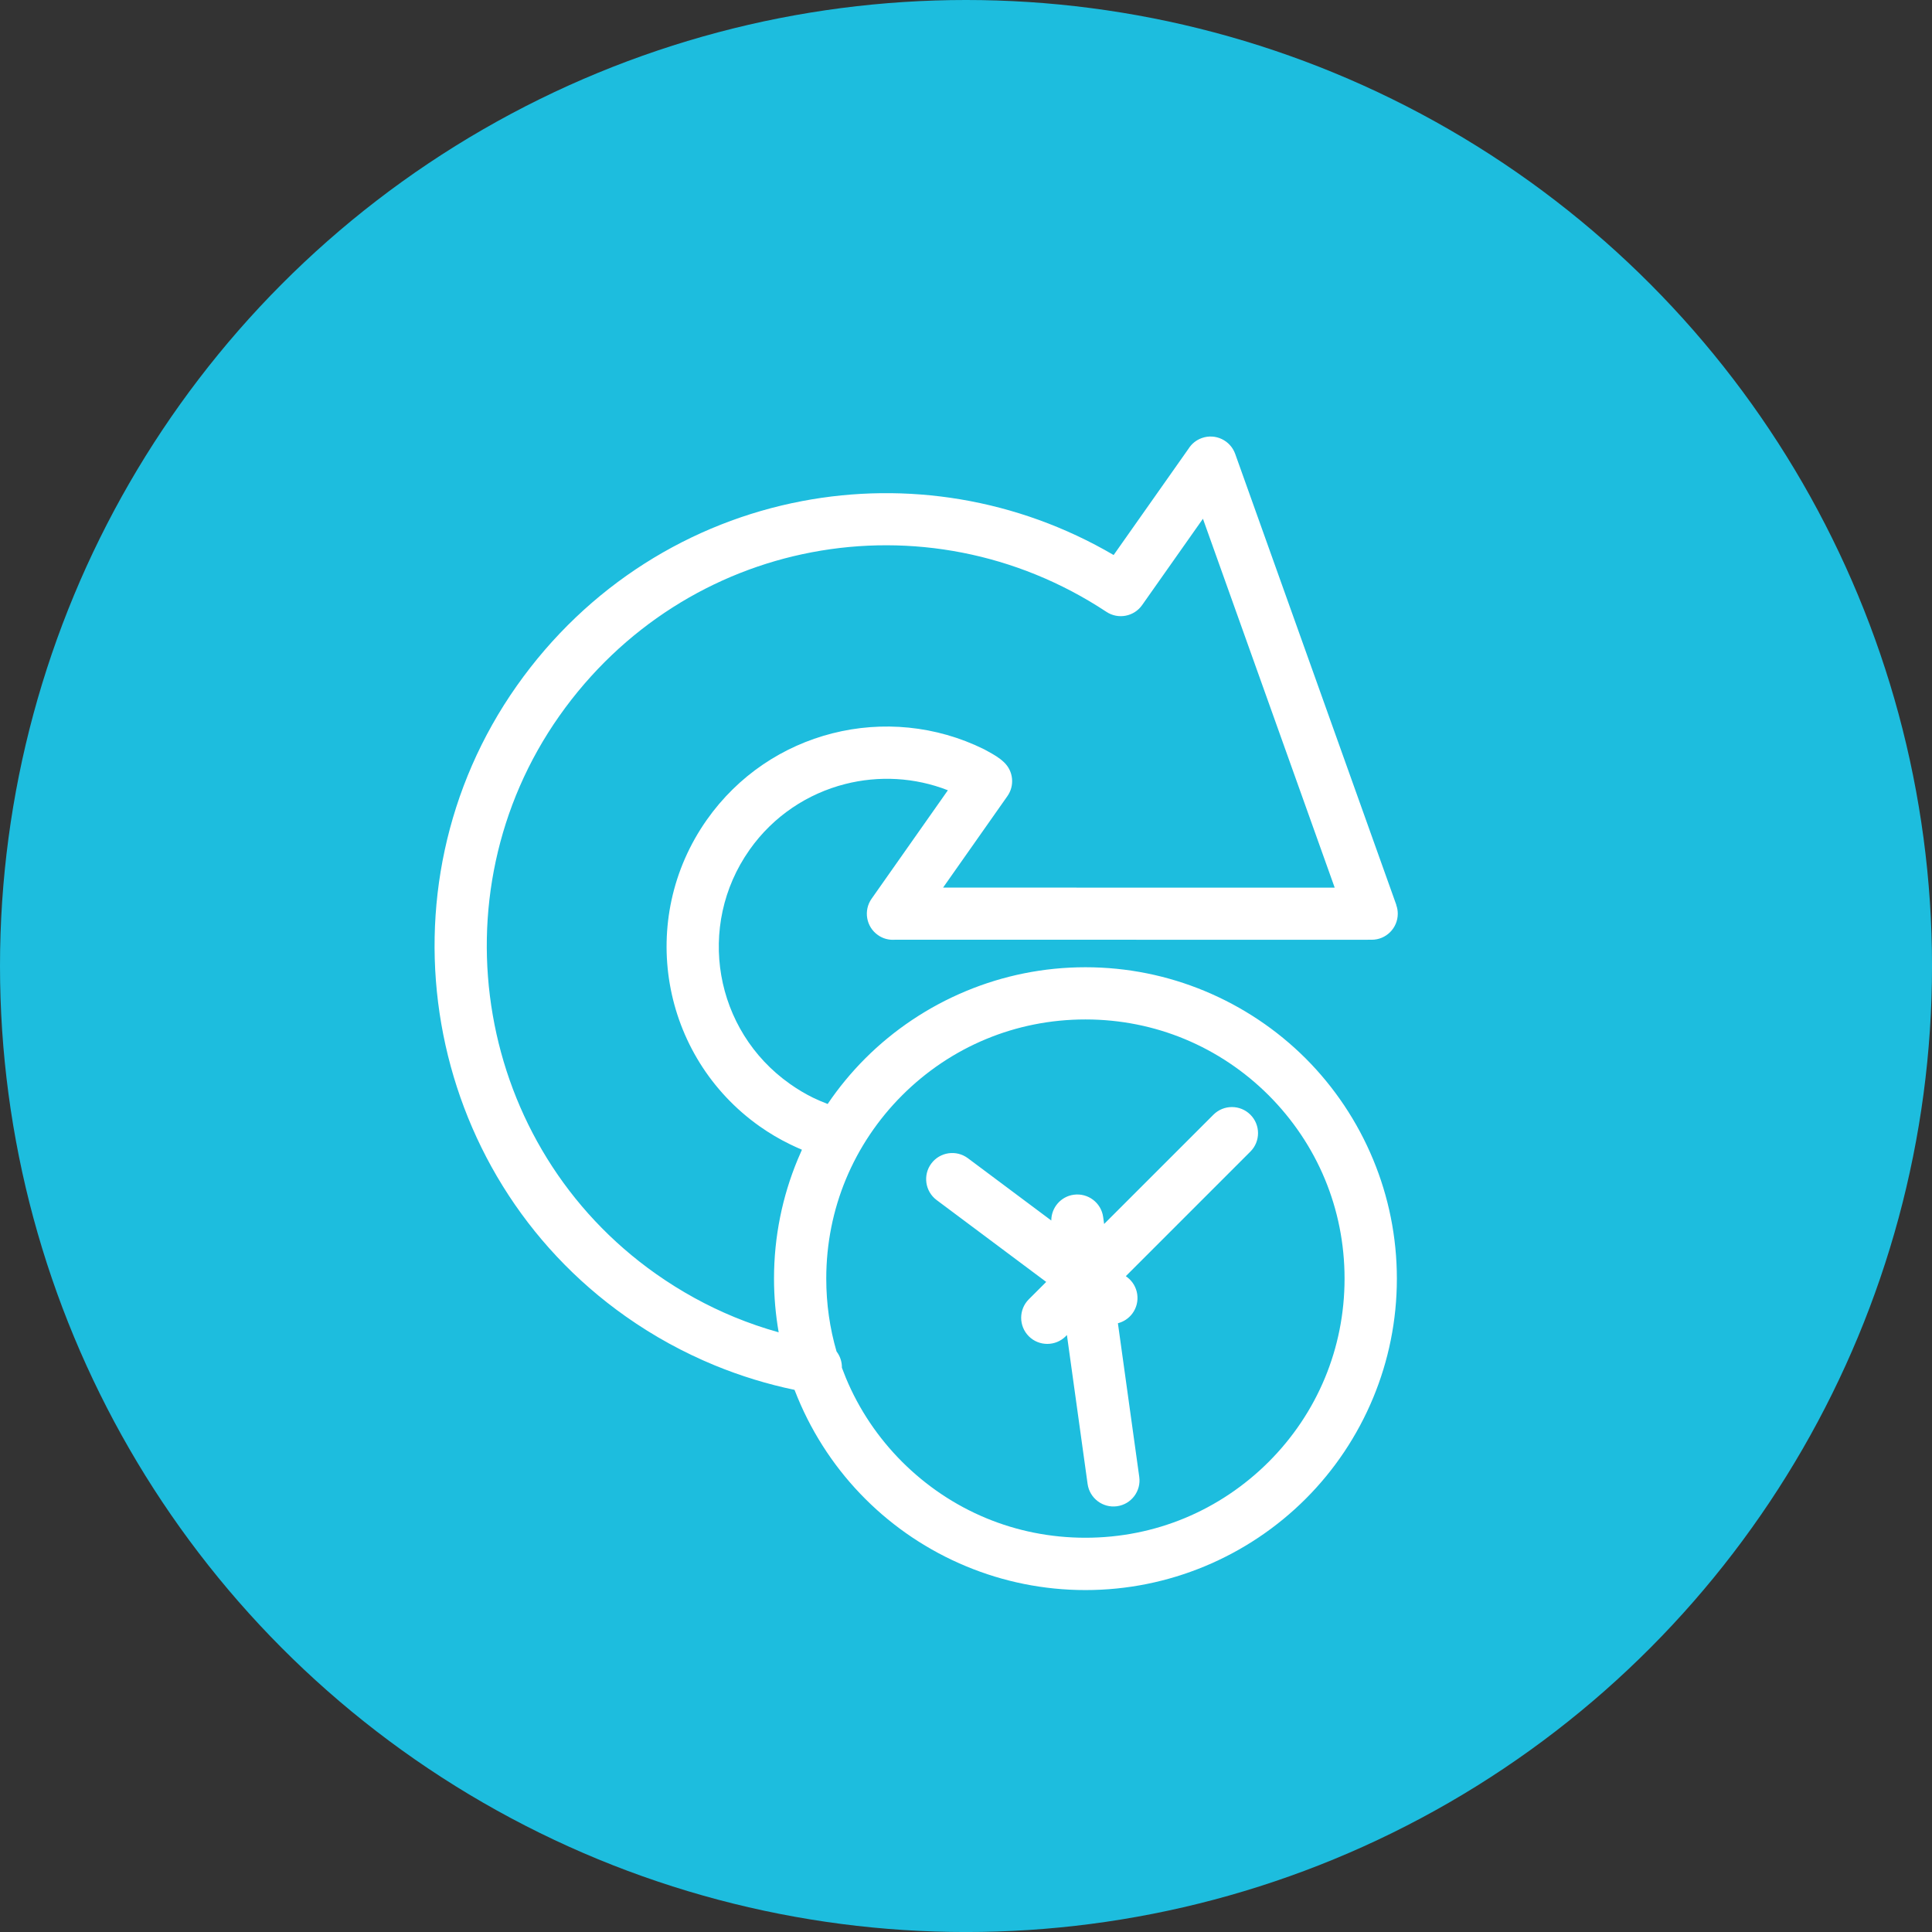
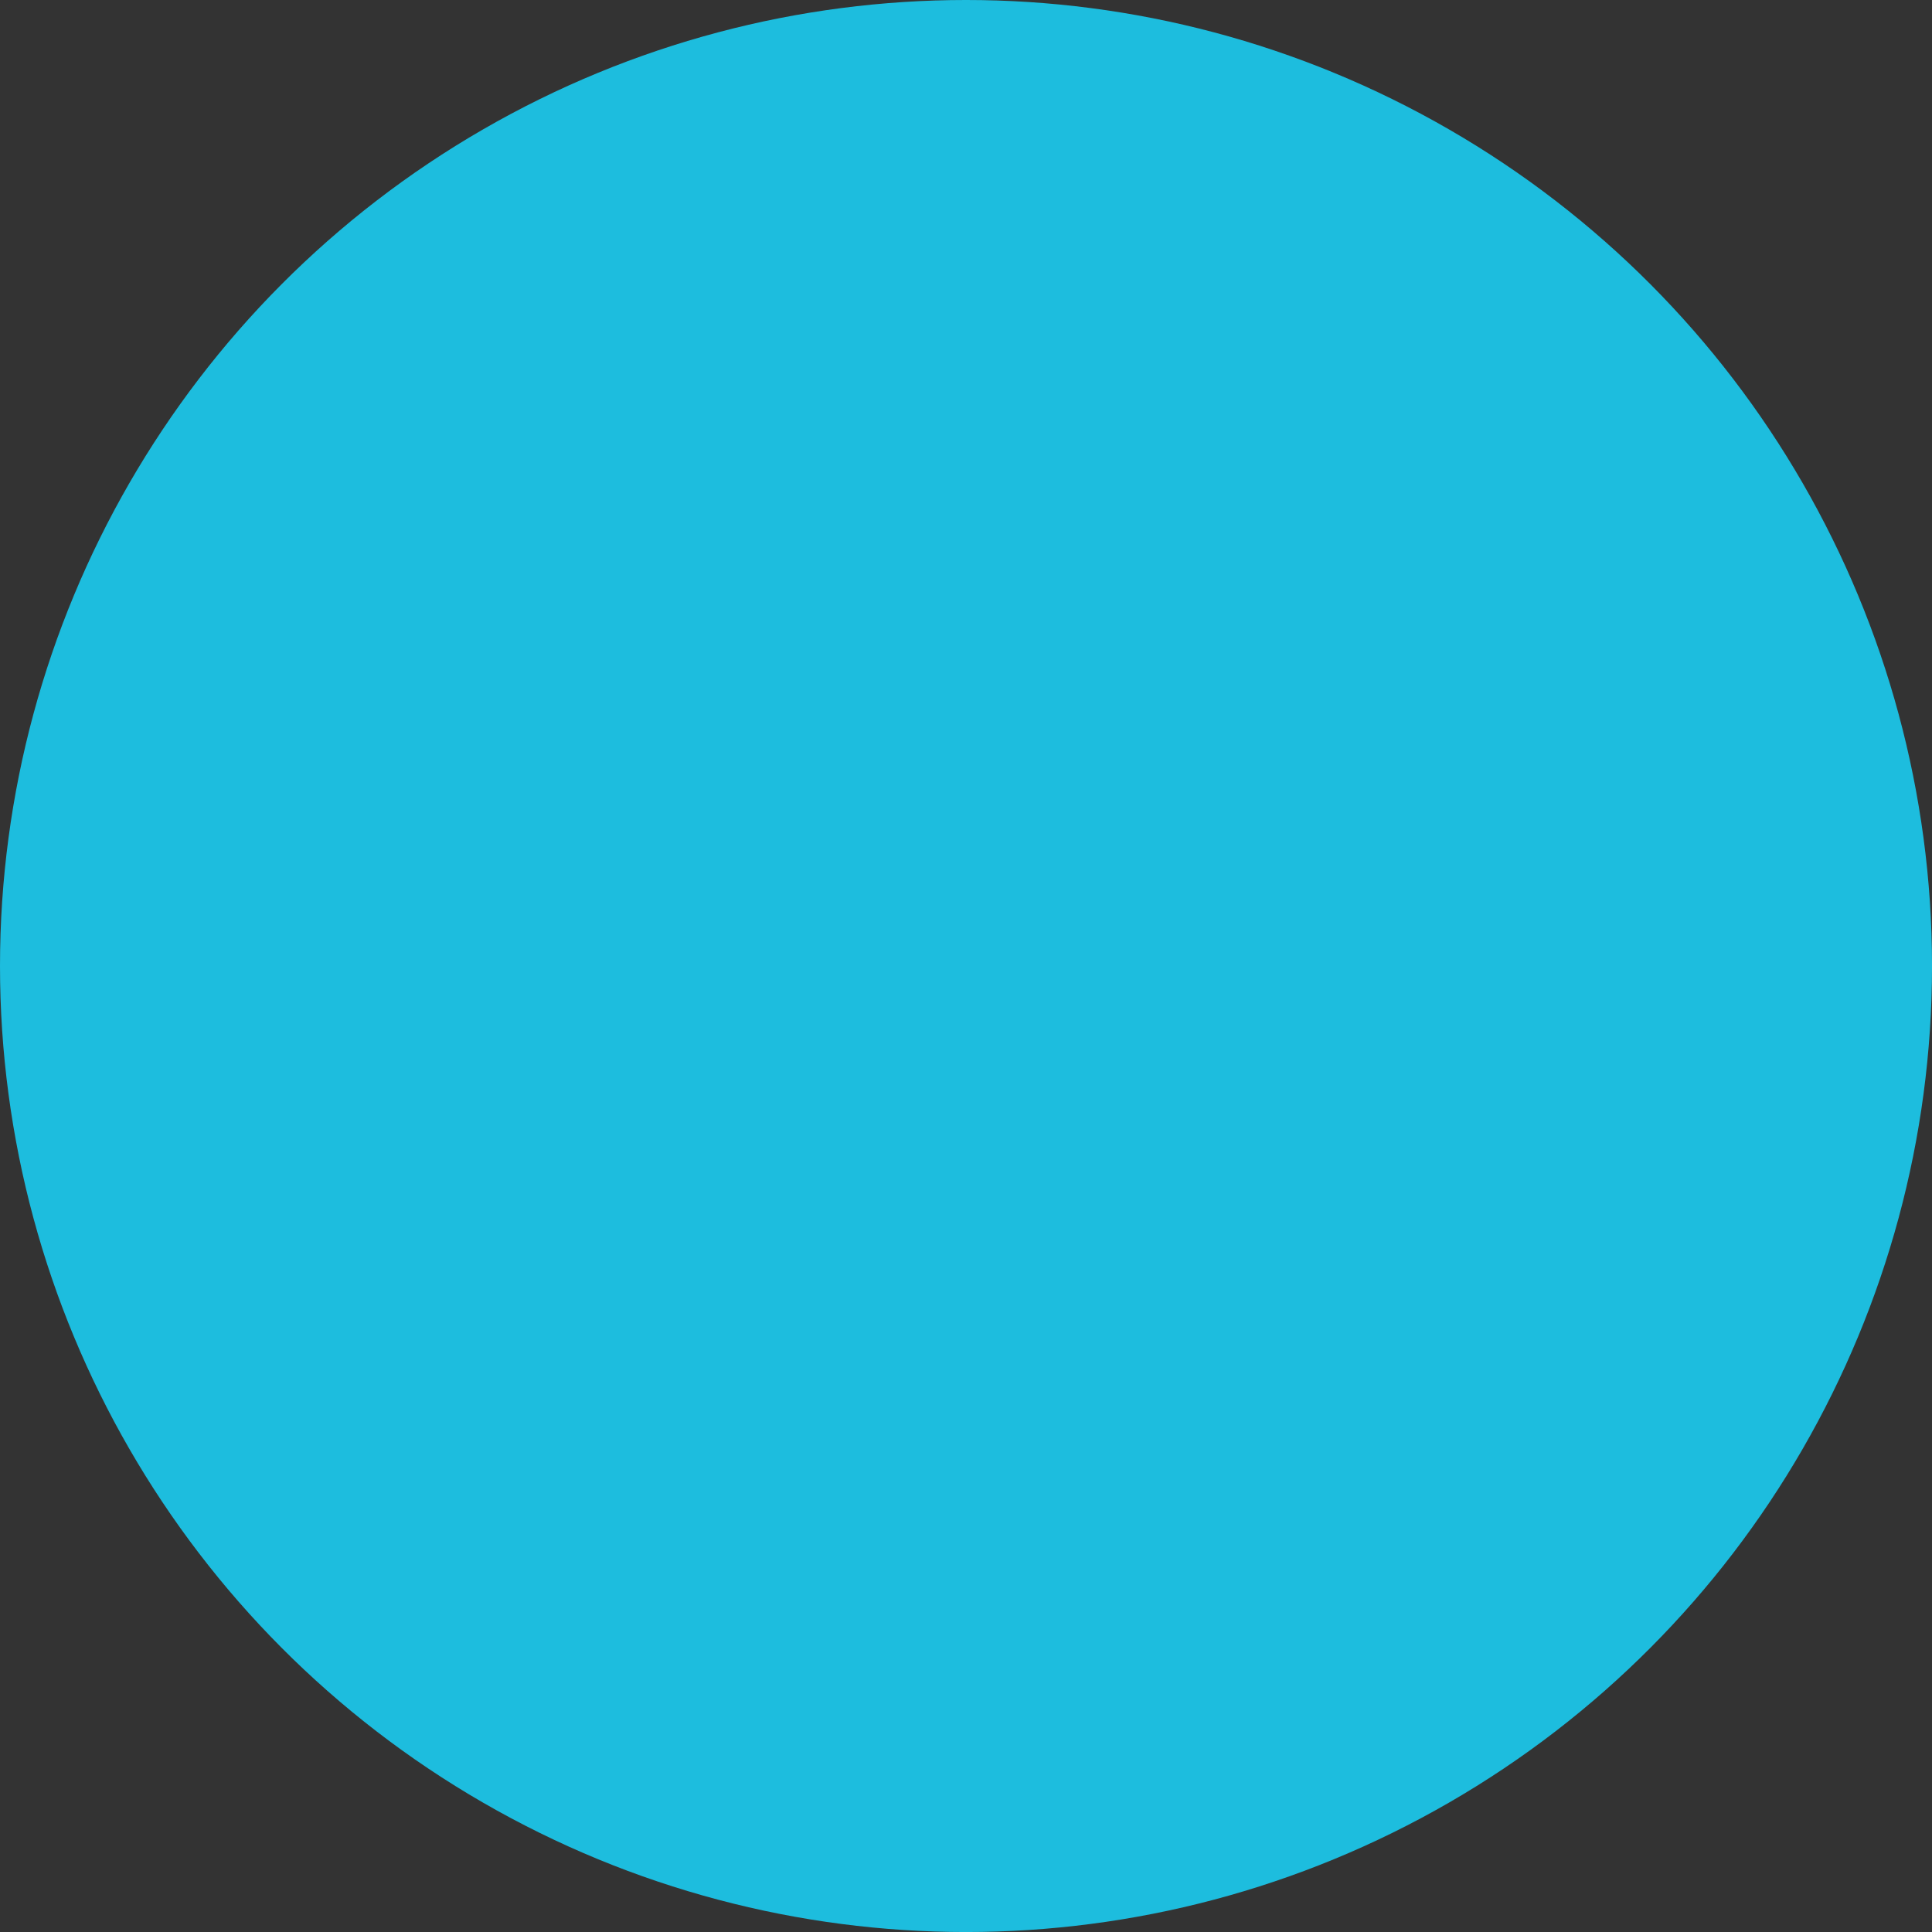
<svg xmlns="http://www.w3.org/2000/svg" id="uuid-bc7d338b-fcd8-4bc8-b562-cb519e50e238" data-name="Website_designs_4_Adrian Image" viewBox="0 0 70.325 70.325">
  <rect x="0" y="0" width="70.325" height="70.325" fill="#333333" stroke="none" />
  <defs>
    <style>
      .uuid-a085ee85-3dca-47df-a593-7f1a21c76552 {
        fill: #1dbdde;
      }

      .uuid-4ed9f564-7f7a-4097-a897-fdd1b18a3b82 {
        fill: #fff;
        fill-rule: evenodd;
      }
    </style>
  </defs>
  <circle class="uuid-a085ee85-3dca-47df-a593-7f1a21c76552" cx="35.163" cy="35.163" r="35.163" />
-   <path class="uuid-4ed9f564-7f7a-4097-a897-fdd1b18a3b82" d="m29.19,41.85c-.144-.061-.287-.127-.43-.196-.385-.187-.753-.405-1.1-.649-1.808-1.276-2.929-3.162-3.279-5.183-.349-2.018.073-4.171,1.346-5.979,1.146-1.626,2.784-2.695,4.57-3.149,1.808-.46,3.77-.288,5.524.58l.17.093c.171.095.372.205.557.381.345.329.388.854.121,1.232l-2.341,3.329,14.255.001-4.796-13.427-2.214,3.143c-.298.423-.879.529-1.306.241-3.283-2.167-7.125-2.847-10.717-2.164-3.569.677-6.896,2.705-9.188,5.955-2.301,3.265-3.066,7.195-2.426,10.889.635,3.673,2.66,7.11,5.941,9.423.914.644,1.871,1.167,2.854,1.572.529.218,1.068.403,1.613.555-.111-.637-.17-1.291-.17-1.957,0-1.528.306-2.993.861-4.331.05-.122.103-.242.156-.36h0Zm9.603,6.79c-.371.371-.974.371-1.345,0-.37-.372-.37-.974,0-1.345l.634-.633-3.989-2.98c-.42-.314-.506-.91-.193-1.33.314-.42.909-.507,1.331-.193l3.036,2.268c0-.466.343-.874.819-.939.518-.07.997.291,1.069.811l.035.254,3.979-3.978c.371-.371.974-.371,1.345,0,.371.37.371.974,0,1.343l-4.534,4.534.043.033c.421.313.507.91.193,1.33-.135.18-.321.298-.524.351l.777,5.592c.073.518-.291.998-.809,1.069-.518.072-.998-.291-1.071-.809l-.753-5.423-.044.043h0Zm-8.342.556c-.245-.84-.375-1.73-.375-2.655,0-1.284.253-2.503.712-3.611.476-1.148,1.176-2.186,2.051-3.061.874-.873,1.911-1.574,3.06-2.049,1.107-.459,2.326-.712,3.61-.712s2.503.253,3.61.712c1.149.476,2.187,1.176,3.061,2.049.873.875,1.575,1.913,2.05,3.061.459,1.108.712,2.327.712,3.611s-.253,2.503-.712,3.61c-.475,1.149-1.176,2.187-2.05,3.061-.874.873-1.912,1.574-3.061,2.05-1.107.459-2.326.712-3.61.712s-2.503-.253-3.61-.712c-1.149-.476-2.186-1.177-3.06-2.05-.874-.874-1.575-1.912-2.051-3.061-.05-.121-.097-.242-.143-.366.004-.217-.067-.424-.194-.59h0Zm-1.53,1.395c-.985-.205-1.96-.503-2.912-.895-1.119-.462-2.203-1.051-3.226-1.773-3.712-2.616-6.002-6.503-6.72-10.655-.722-4.169.143-8.608,2.747-12.302,2.588-3.67,6.35-5.959,10.391-6.727,3.78-.719,7.805-.102,11.336,1.964l2.723-3.866c.109-.175.277-.318.487-.392.493-.176,1.037.082,1.214.576l5.866,16.419-.004.001c.037.099.056.206.056.319,0,.522-.424.947-.948.947-2.905.003-5.81.002-8.715,0-2.885-.001-5.769-.003-8.653,0-.209.014-.424-.04-.607-.171-.429-.3-.531-.893-.23-1.322l2.777-3.948c-1.207-.473-2.517-.538-3.739-.227-1.361.347-2.61,1.16-3.482,2.396l-.001.003c-.972,1.378-1.293,3.023-1.027,4.566.267,1.54,1.121,2.978,2.498,3.949l.002.002c.278.196.559.363.84.501.176.084.352.161.533.229.403-.597.862-1.151,1.368-1.658,1.041-1.04,2.291-1.881,3.684-2.458,1.338-.555,2.803-.861,4.331-.861,1.53,0,2.993.306,4.332.861,1.392.577,2.642,1.418,3.684,2.458,1.041,1.042,1.882,2.292,2.459,3.686.555,1.338.861,2.803.861,4.331,0,1.53-.306,2.993-.861,4.332-.577,1.392-1.418,2.642-2.459,3.682-1.042,1.042-2.292,1.883-3.684,2.46-1.339.555-2.803.861-4.332.861-1.528,0-2.993-.306-4.331-.861-1.393-.577-2.643-1.418-3.684-2.46-1.042-1.04-1.883-2.29-2.46-3.682-.039-.095-.077-.188-.113-.282Z" />
</svg>